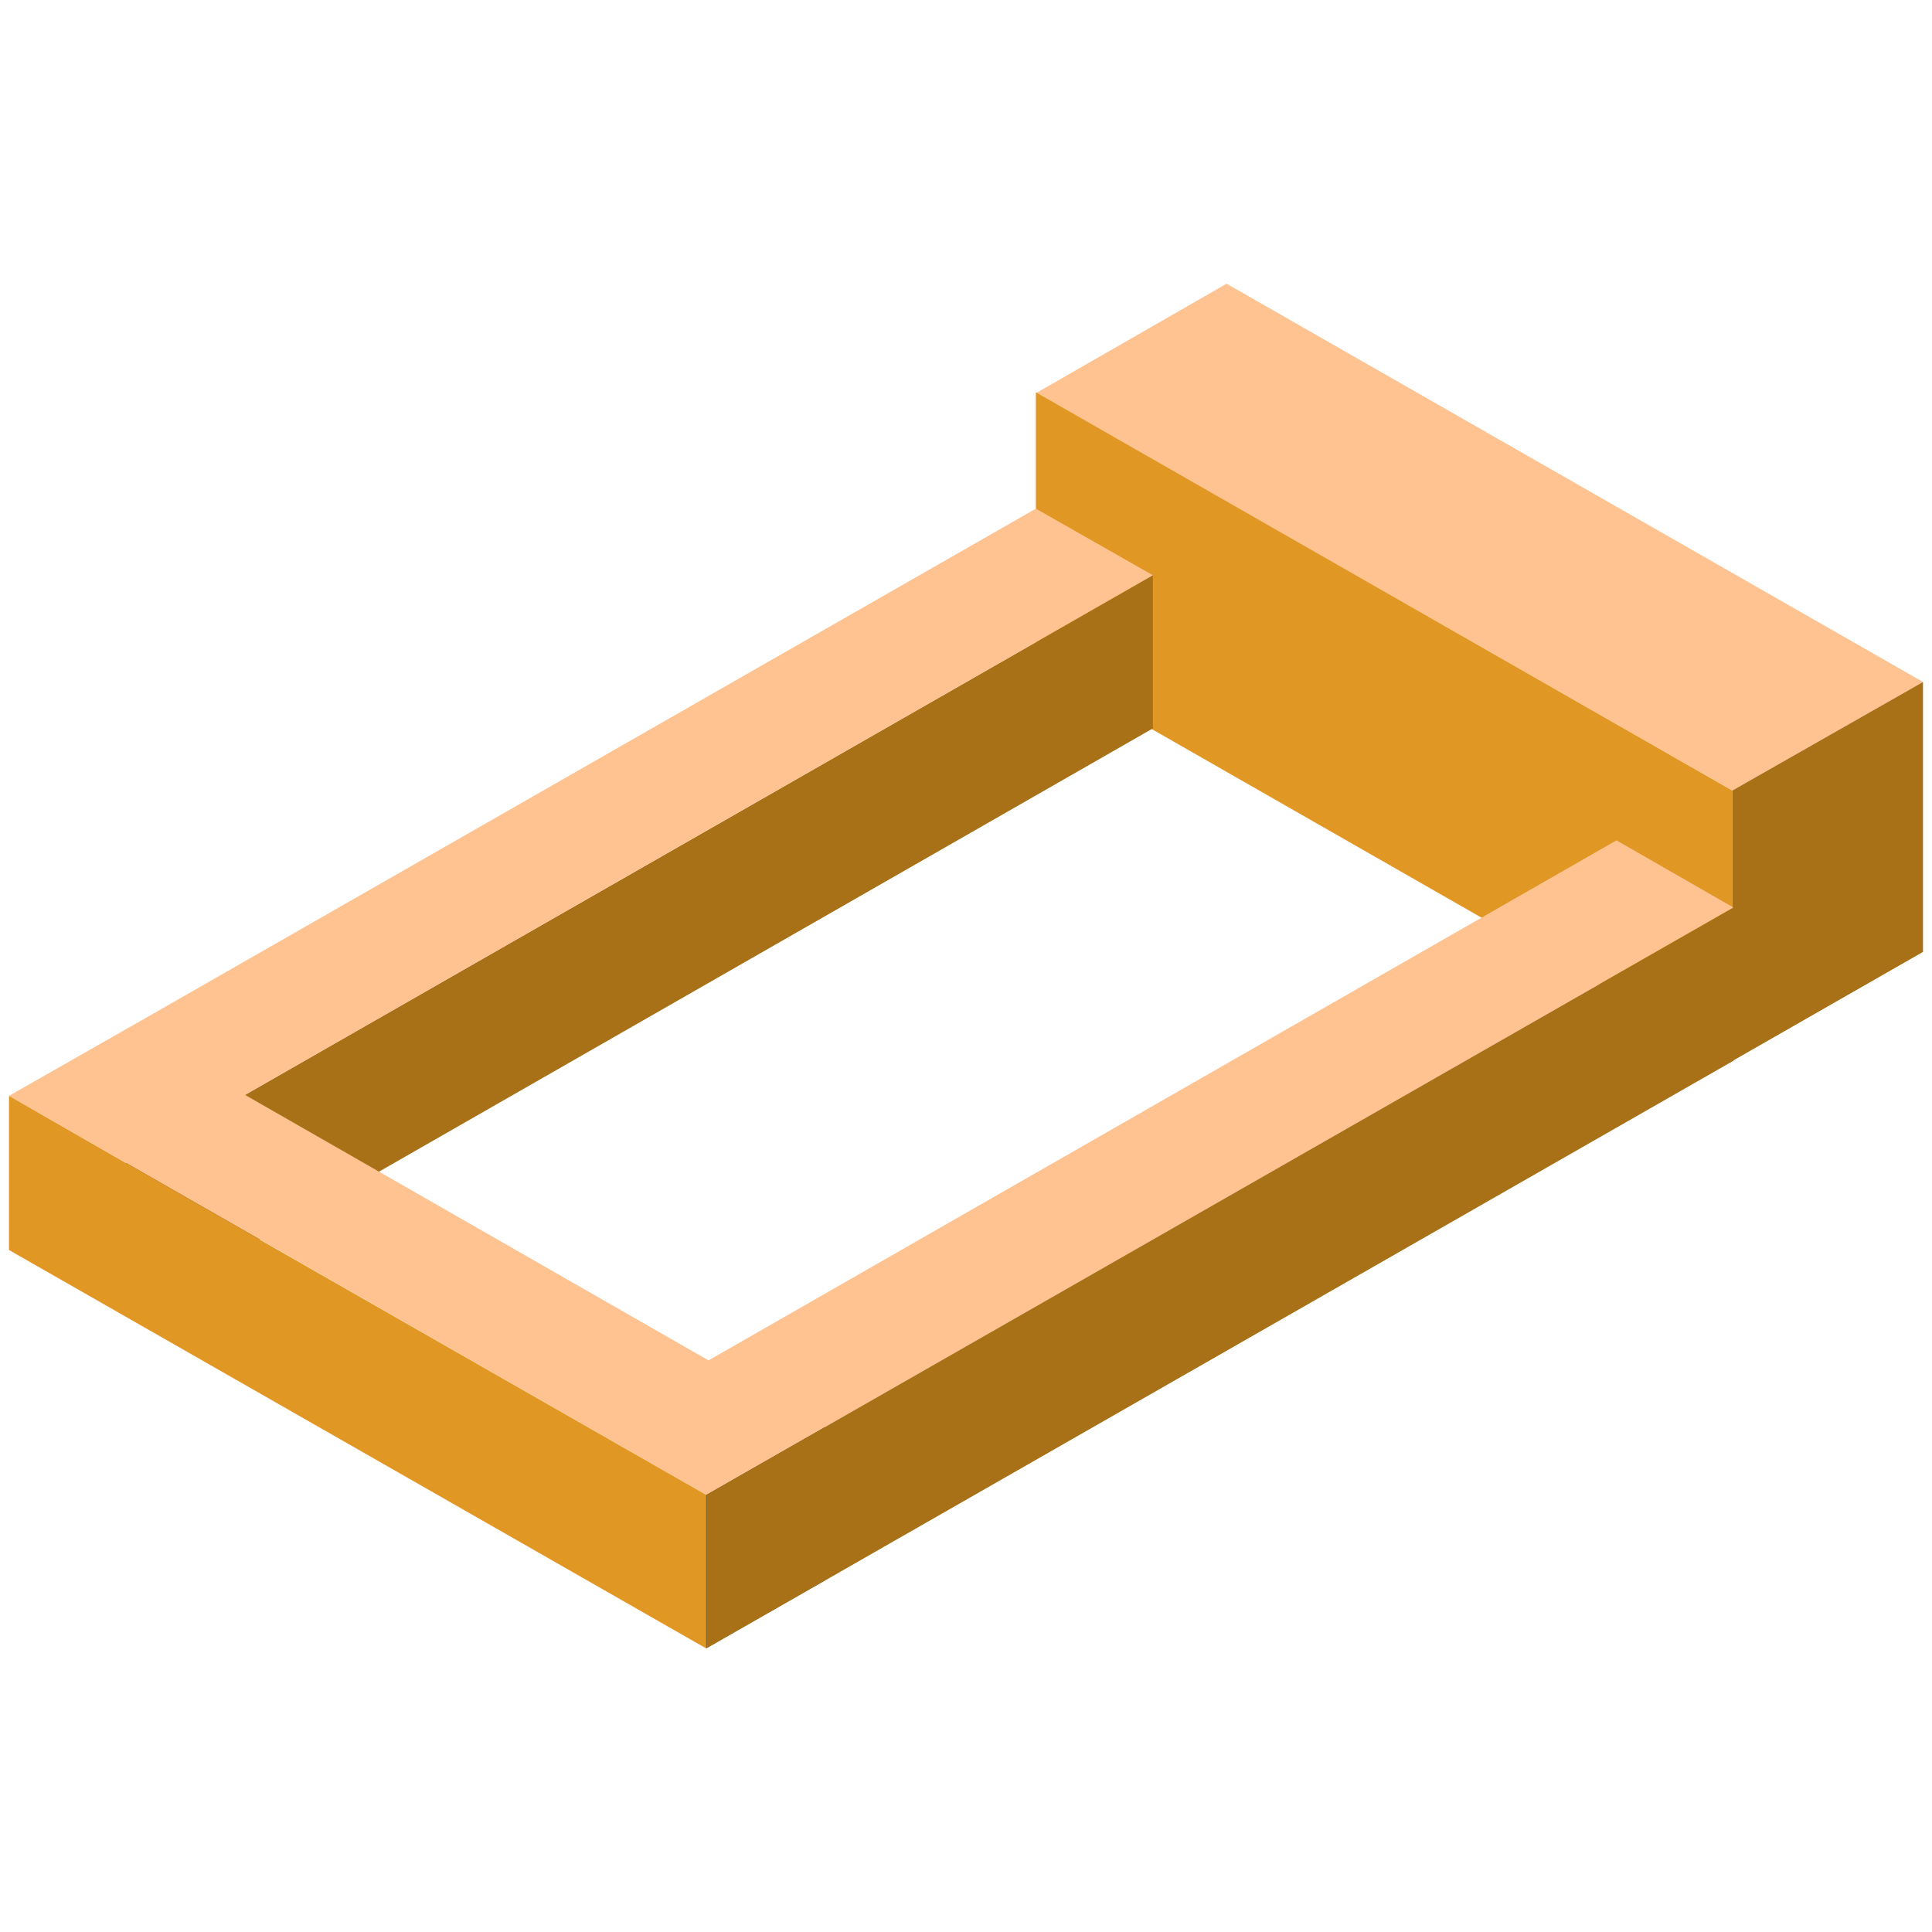
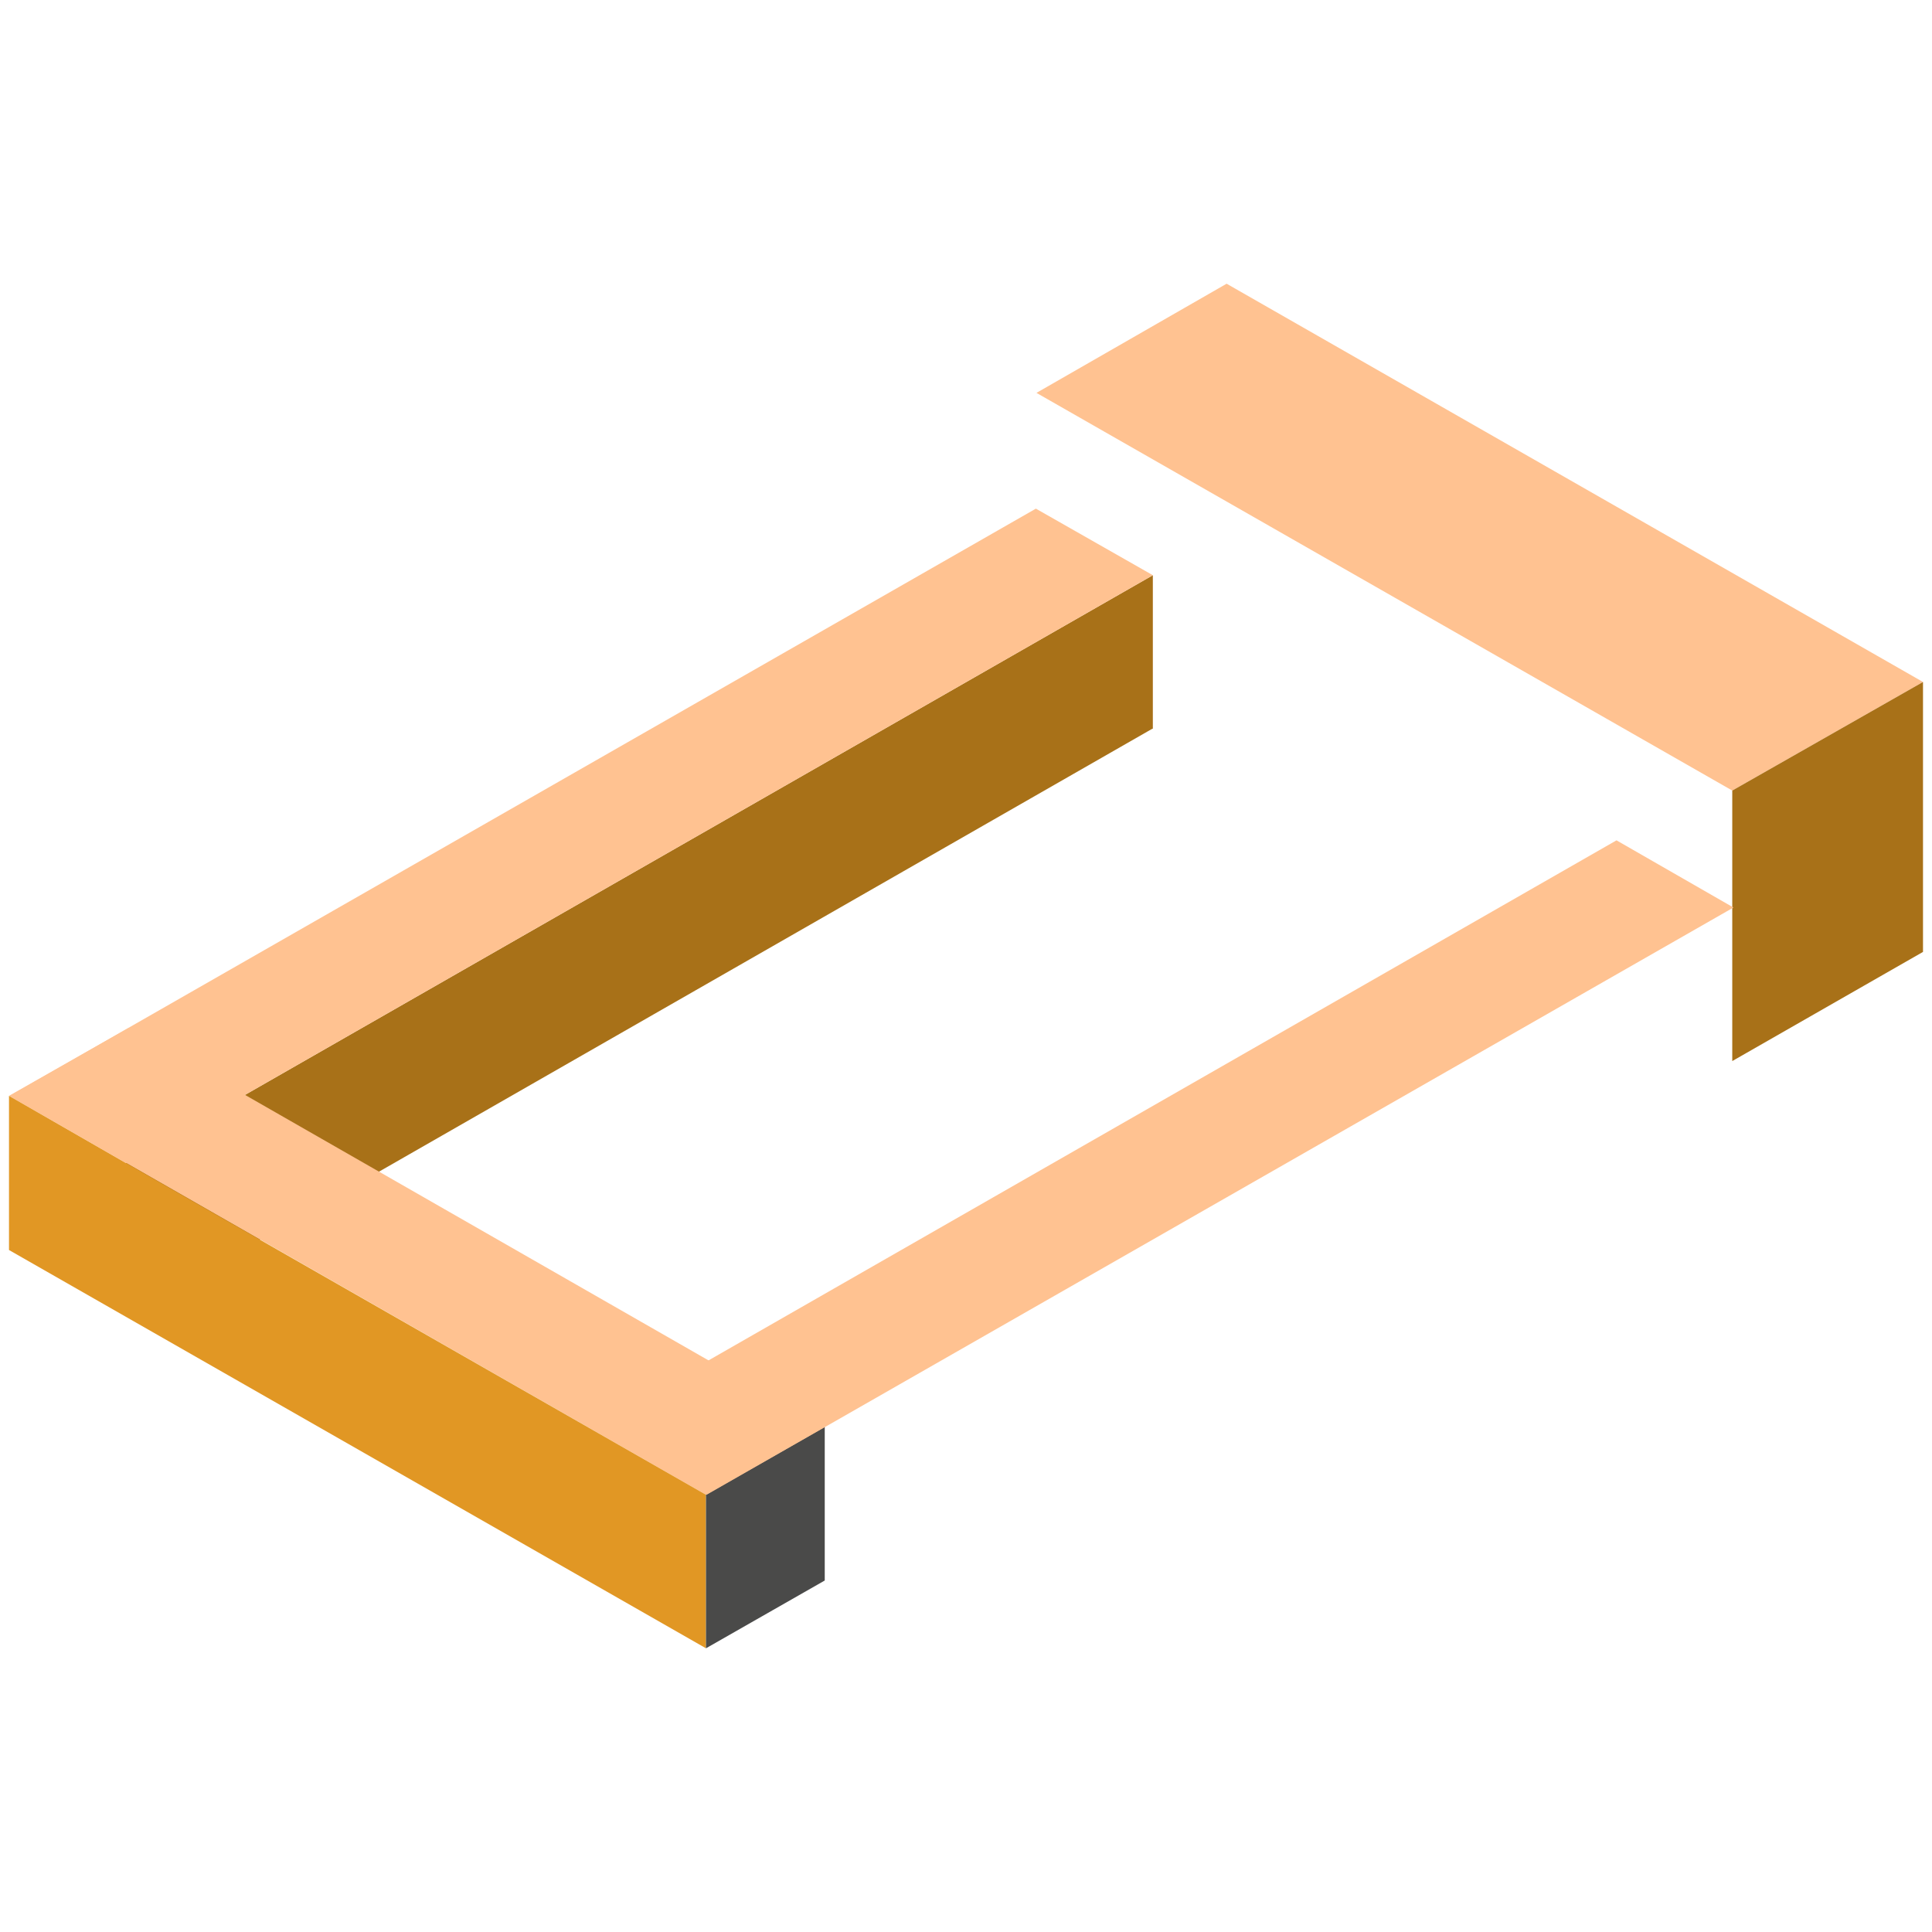
<svg xmlns="http://www.w3.org/2000/svg" xml:space="preserve" width="93.133mm" height="93.133mm" version="1.1" style="shape-rendering:geometricPrecision; text-rendering:geometricPrecision; image-rendering:optimizeQuality; fill-rule:evenodd; clip-rule:evenodd" viewBox="0 0 3221 3221">
  <defs>
    <style type="text/css">
   
    .fil0 {fill:none}
    .fil4 {fill:#4A4A49}
    .fil3 {fill:#A87118}
    .fil2 {fill:#E19724}
    .fil1 {fill:#FFC291}
   
  </style>
  </defs>
  <g id="Слой_x0020_1">
    <polygon class="fil0" points="0,0 3221,0 3221,3221 0,3221 " />
    <polygon class="fil1" points="1728,655 2045,473 3206,1137 2888,1318 " />
-     <polygon class="fil2" points="2888,1769 1727,1105 1727,654 2888,1318 " />
    <polygon class="fil3" points="2888,1318 2888,1769 3206,1587 3206,1137 " />
    <polygon class="fil3" points="210,2195 1921,1215 1922,1215 1922,959 1922,959 210,1939 " />
    <polygon class="fil1" points="214,1714 1375,2379 1177,2492 15,1827 " />
    <polygon class="fil2" points="15,1827 285,1982 1177,2492 1177,2748 1177,2748 15,2084 " />
    <polygon class="fil4" points="1375,2379 1177,2492 1177,2748 1375,2635 " />
    <polygon class="fil1" points="1727,848 16,1827 210,1939 1922,959 " />
    <polygon class="fil1" points="2695,1401 984,2381 1178,2492 2890,1513 " />
-     <polygon class="fil3" points="1178,2748 2889,1769 2890,1769 2890,1513 2890,1513 1178,2492 1178,2492 " />
  </g>
</svg>